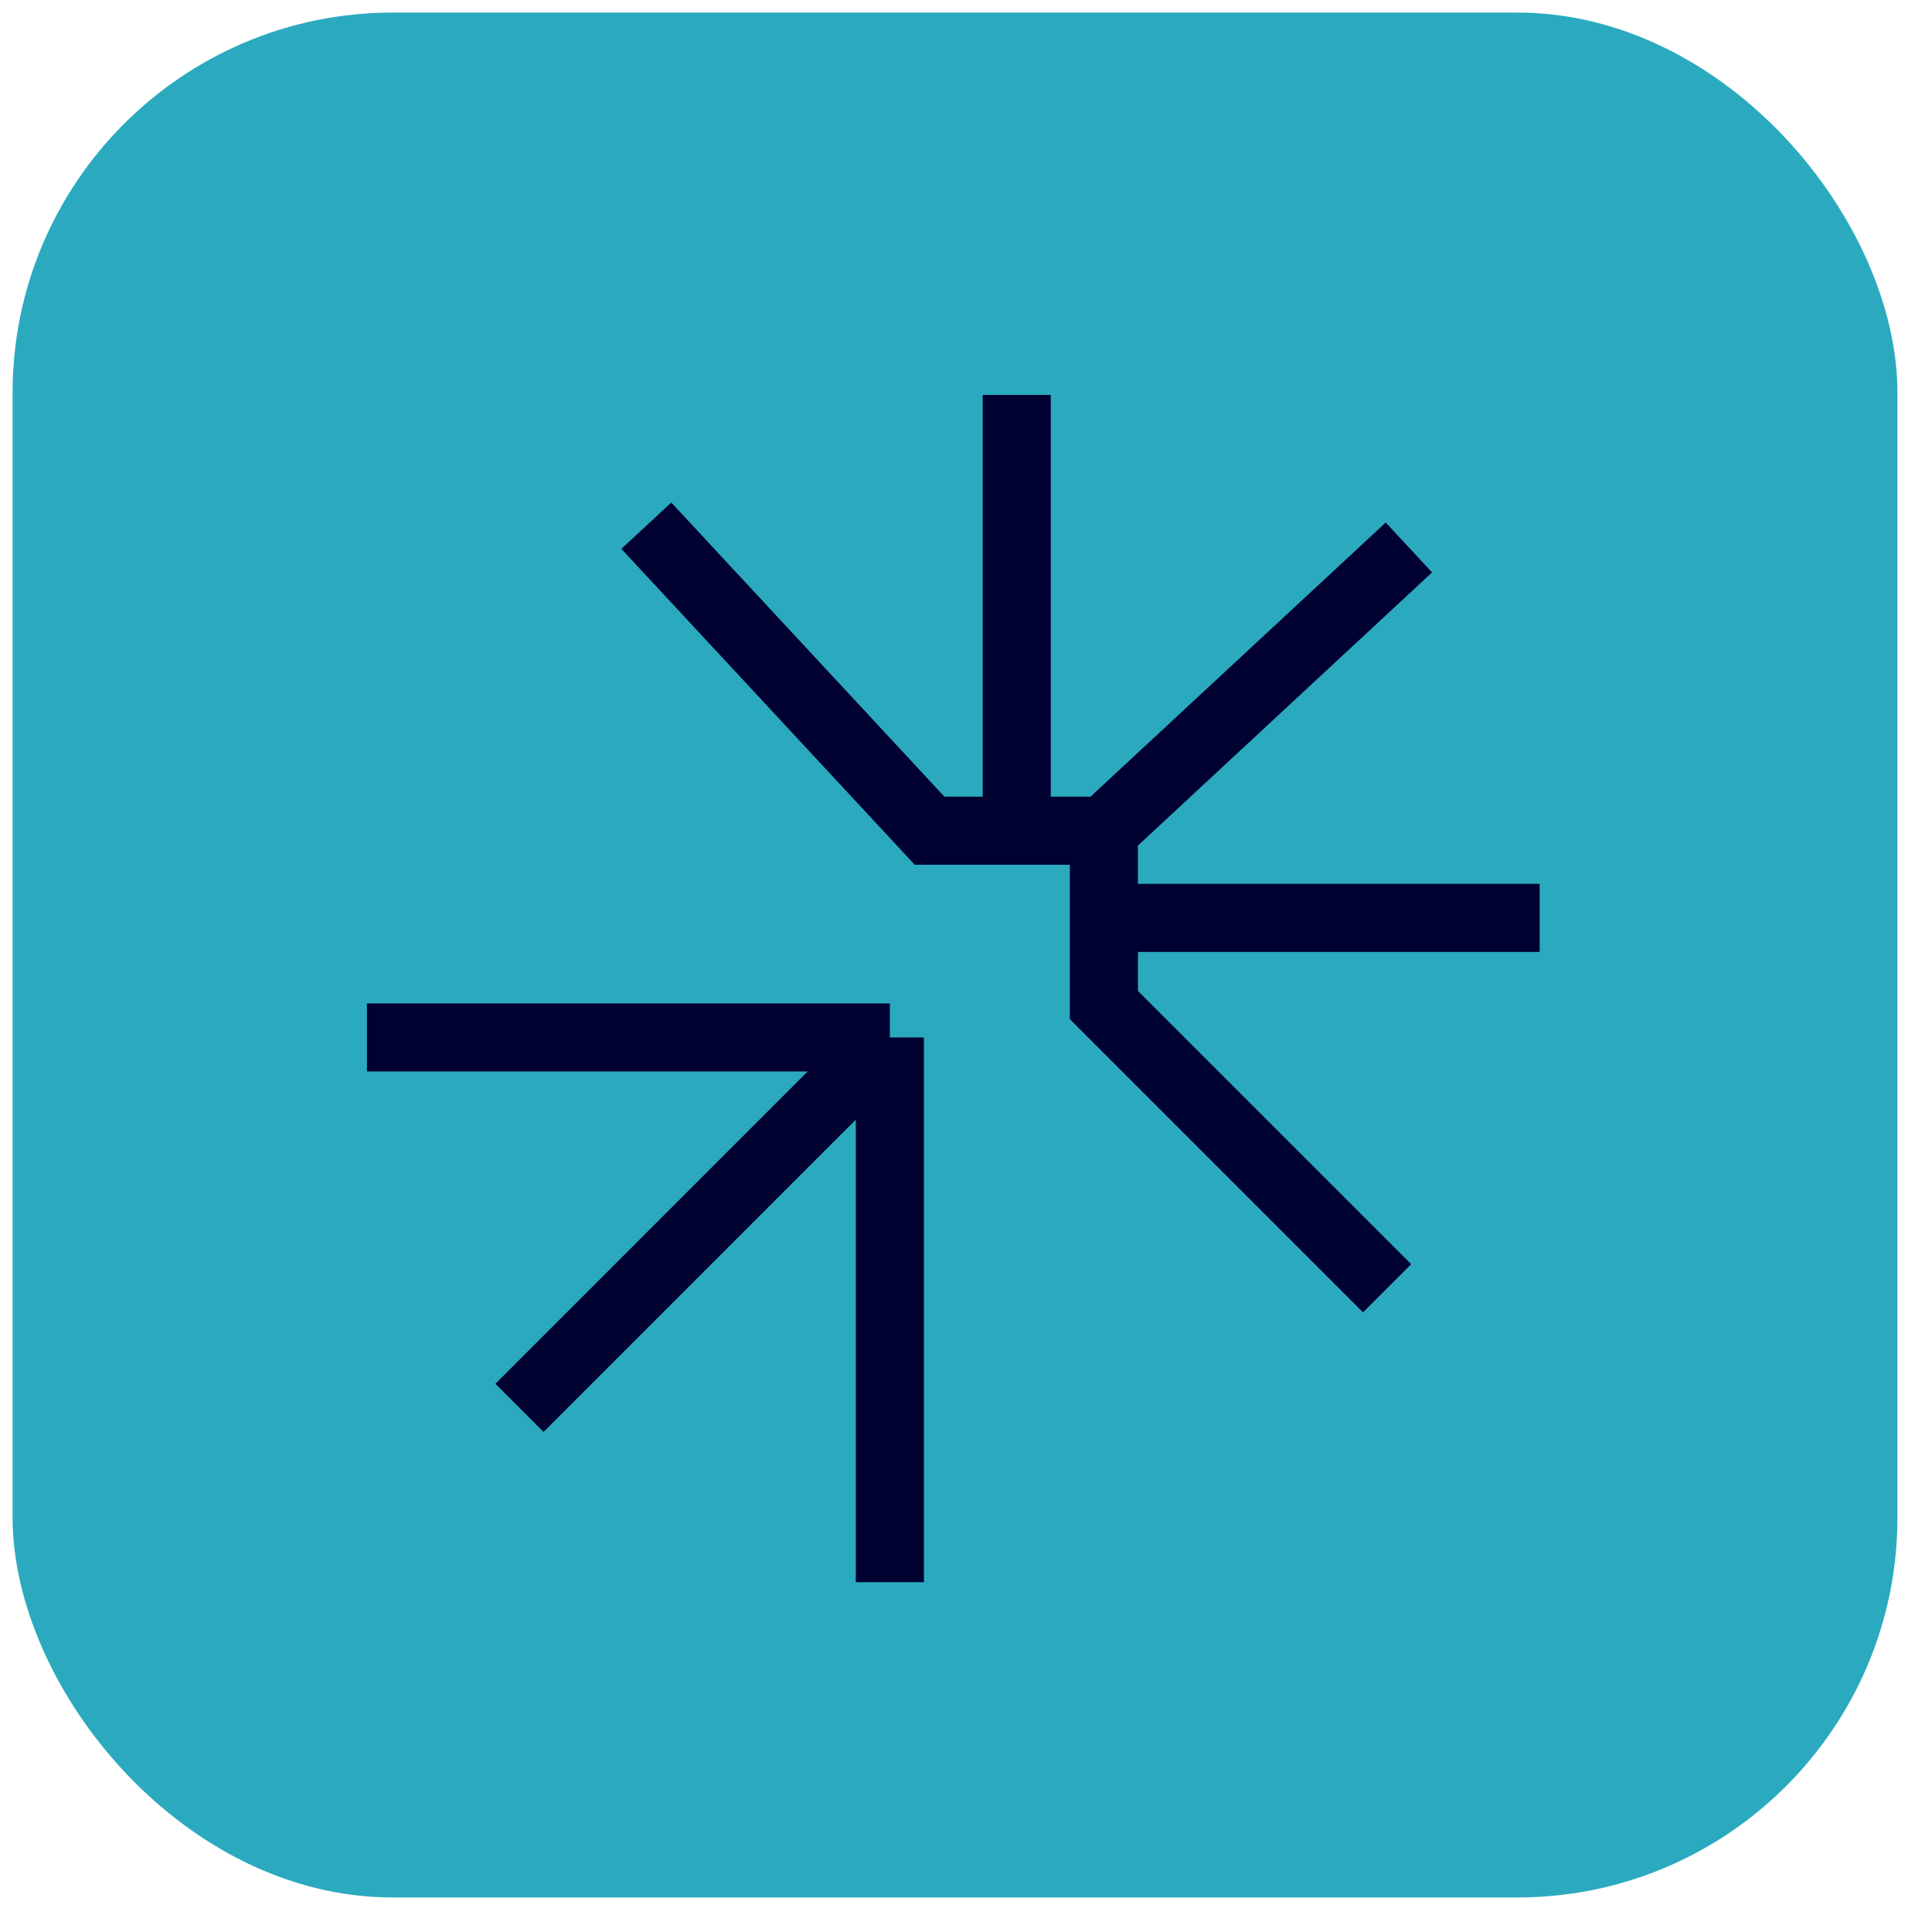
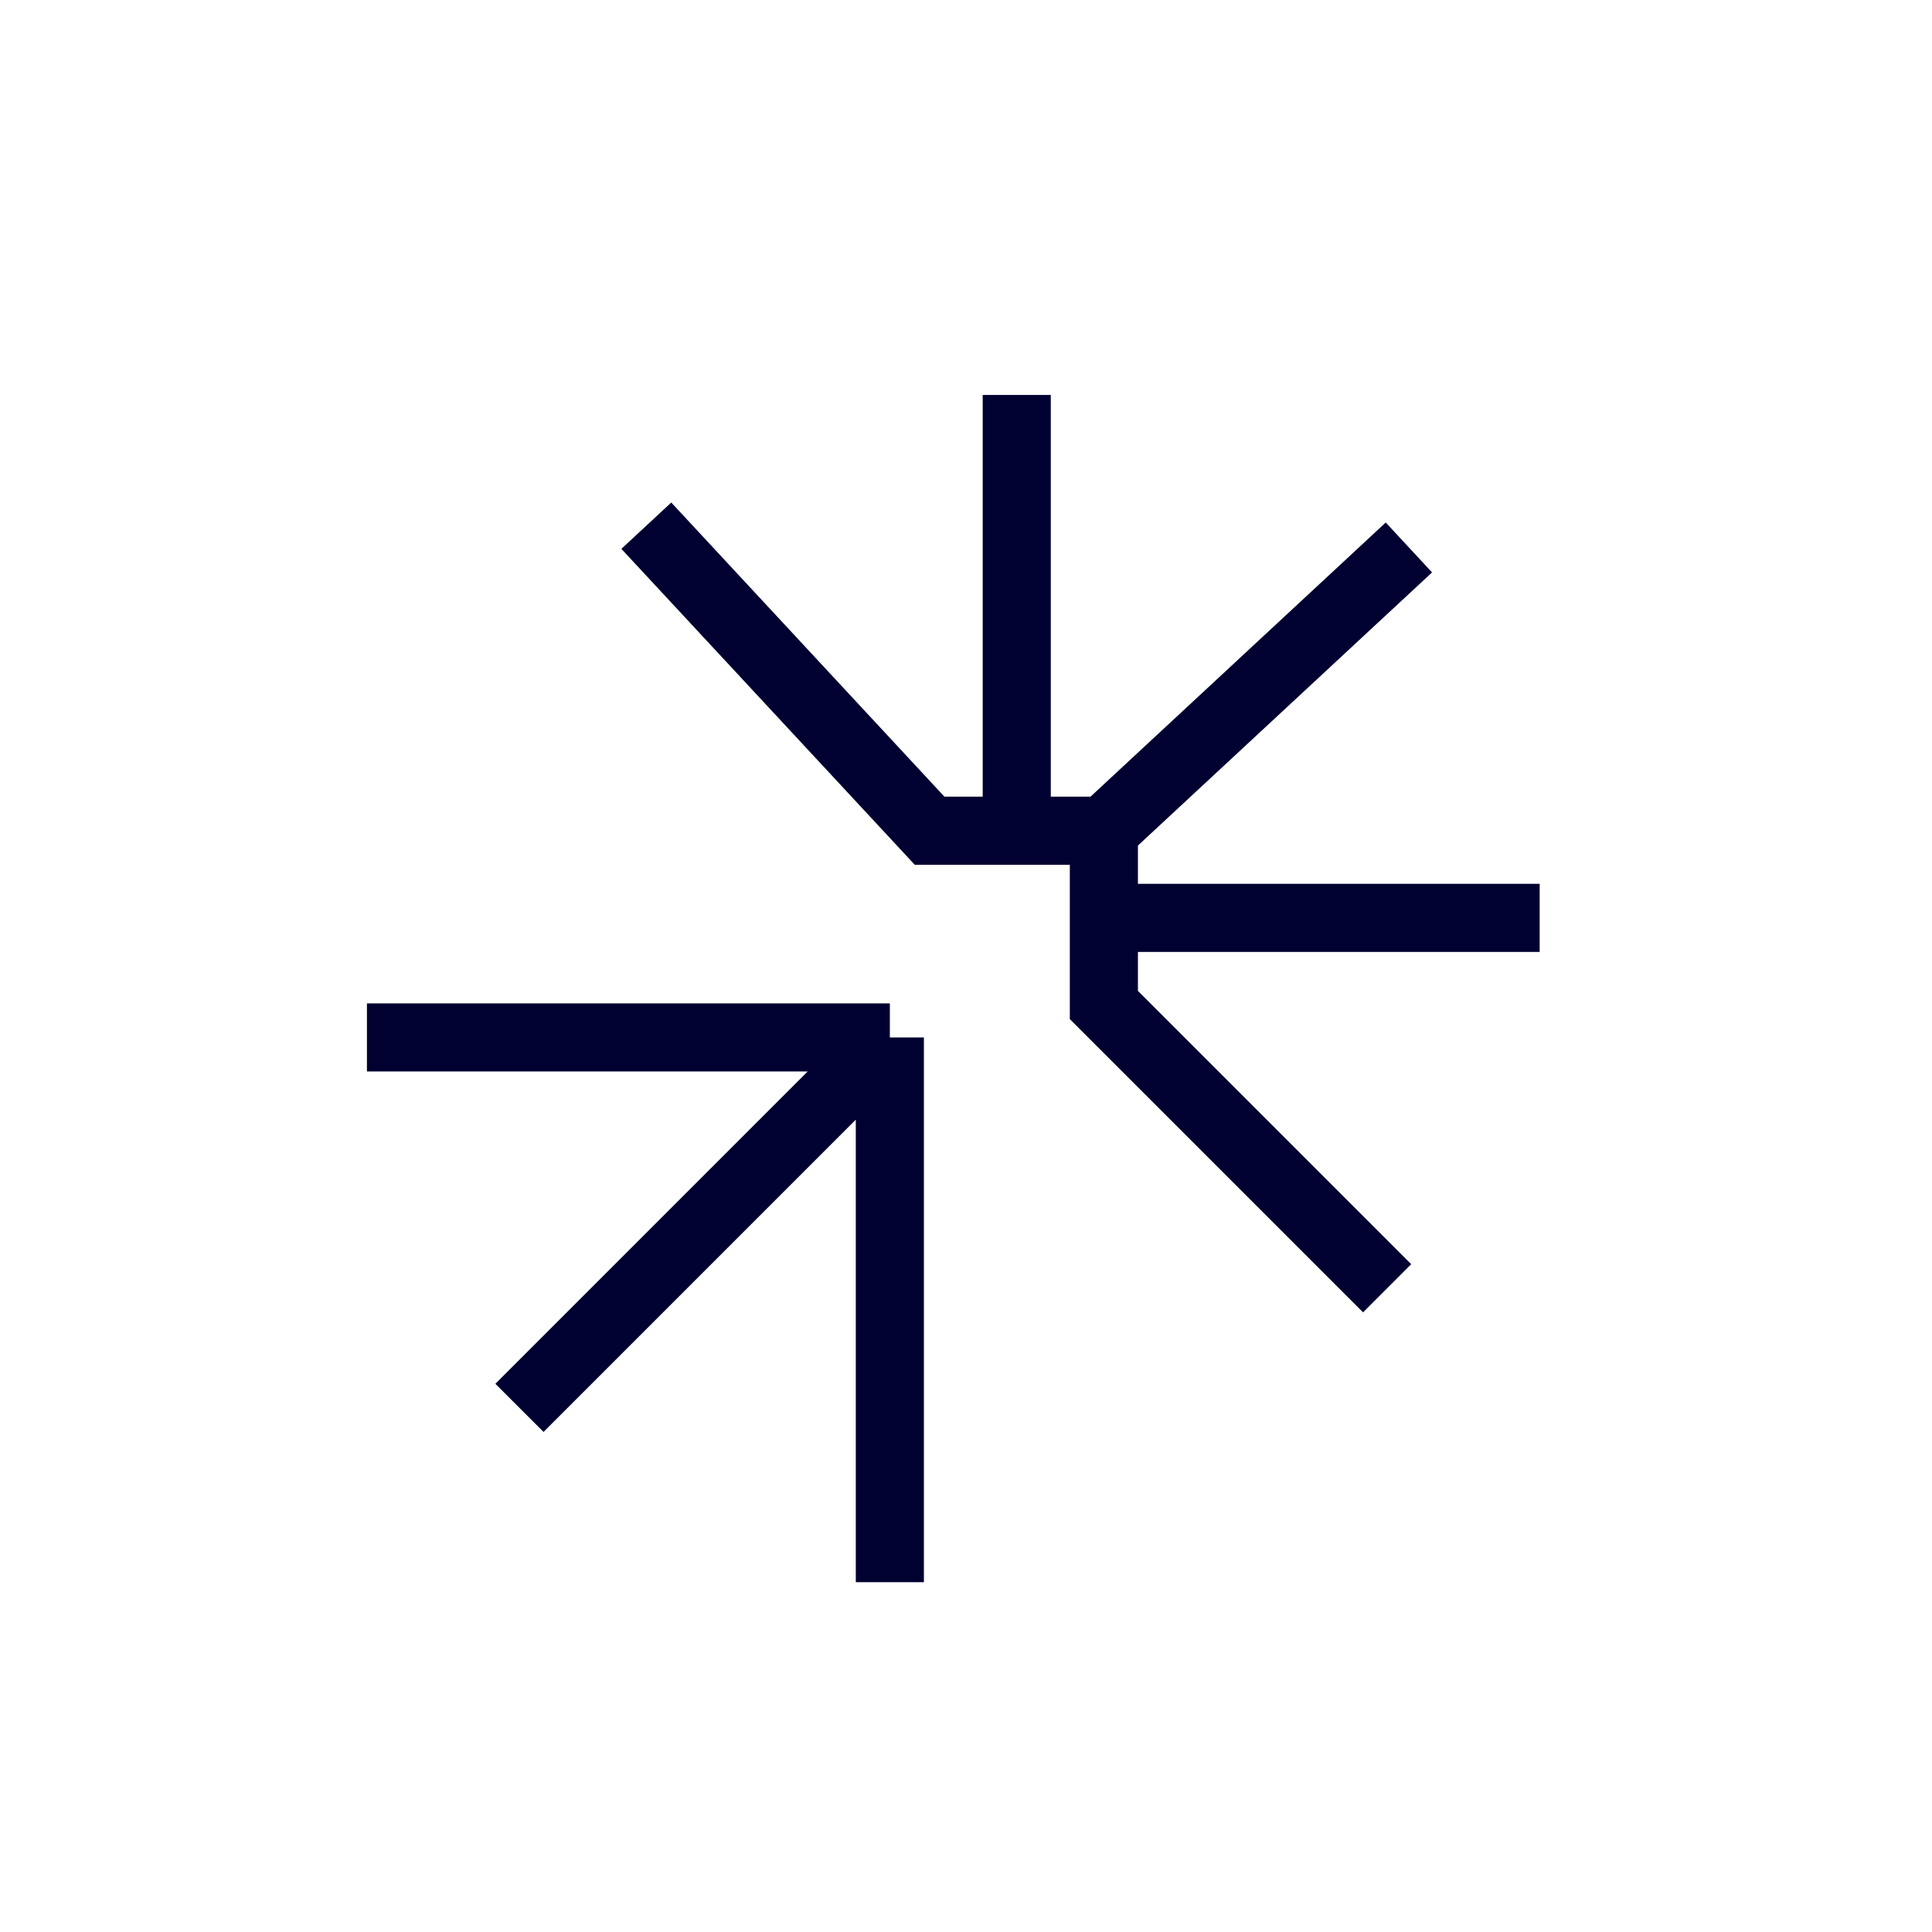
<svg xmlns="http://www.w3.org/2000/svg" width="41" height="41" viewBox="0 0 41 41" fill="none">
-   <rect x="0.267" y="0.267" width="40" height="40" rx="8.067" fill="#2BAABF" />
-   <path d="M7.787 22.016H18.884M18.884 22.016V33.576M18.884 22.016L11.024 29.877M13.716 11.156L19.727 17.629H21.577M21.577 17.629V8.382M21.577 17.629H23.426M23.426 17.629L29.899 11.618M23.426 17.629V19.479M23.426 19.479H32.674M23.426 19.479V21.328L29.437 27.339" stroke="#000031" stroke-width="1.445" />
+   <path d="M7.787 22.016H18.884M18.884 22.016V33.576M18.884 22.016L11.024 29.877M13.716 11.156L19.727 17.629H21.577M21.577 17.629V8.382M21.577 17.629H23.426L29.899 11.618M23.426 17.629V19.479M23.426 19.479H32.674M23.426 19.479V21.328L29.437 27.339" stroke="#000031" stroke-width="1.445" />
</svg>